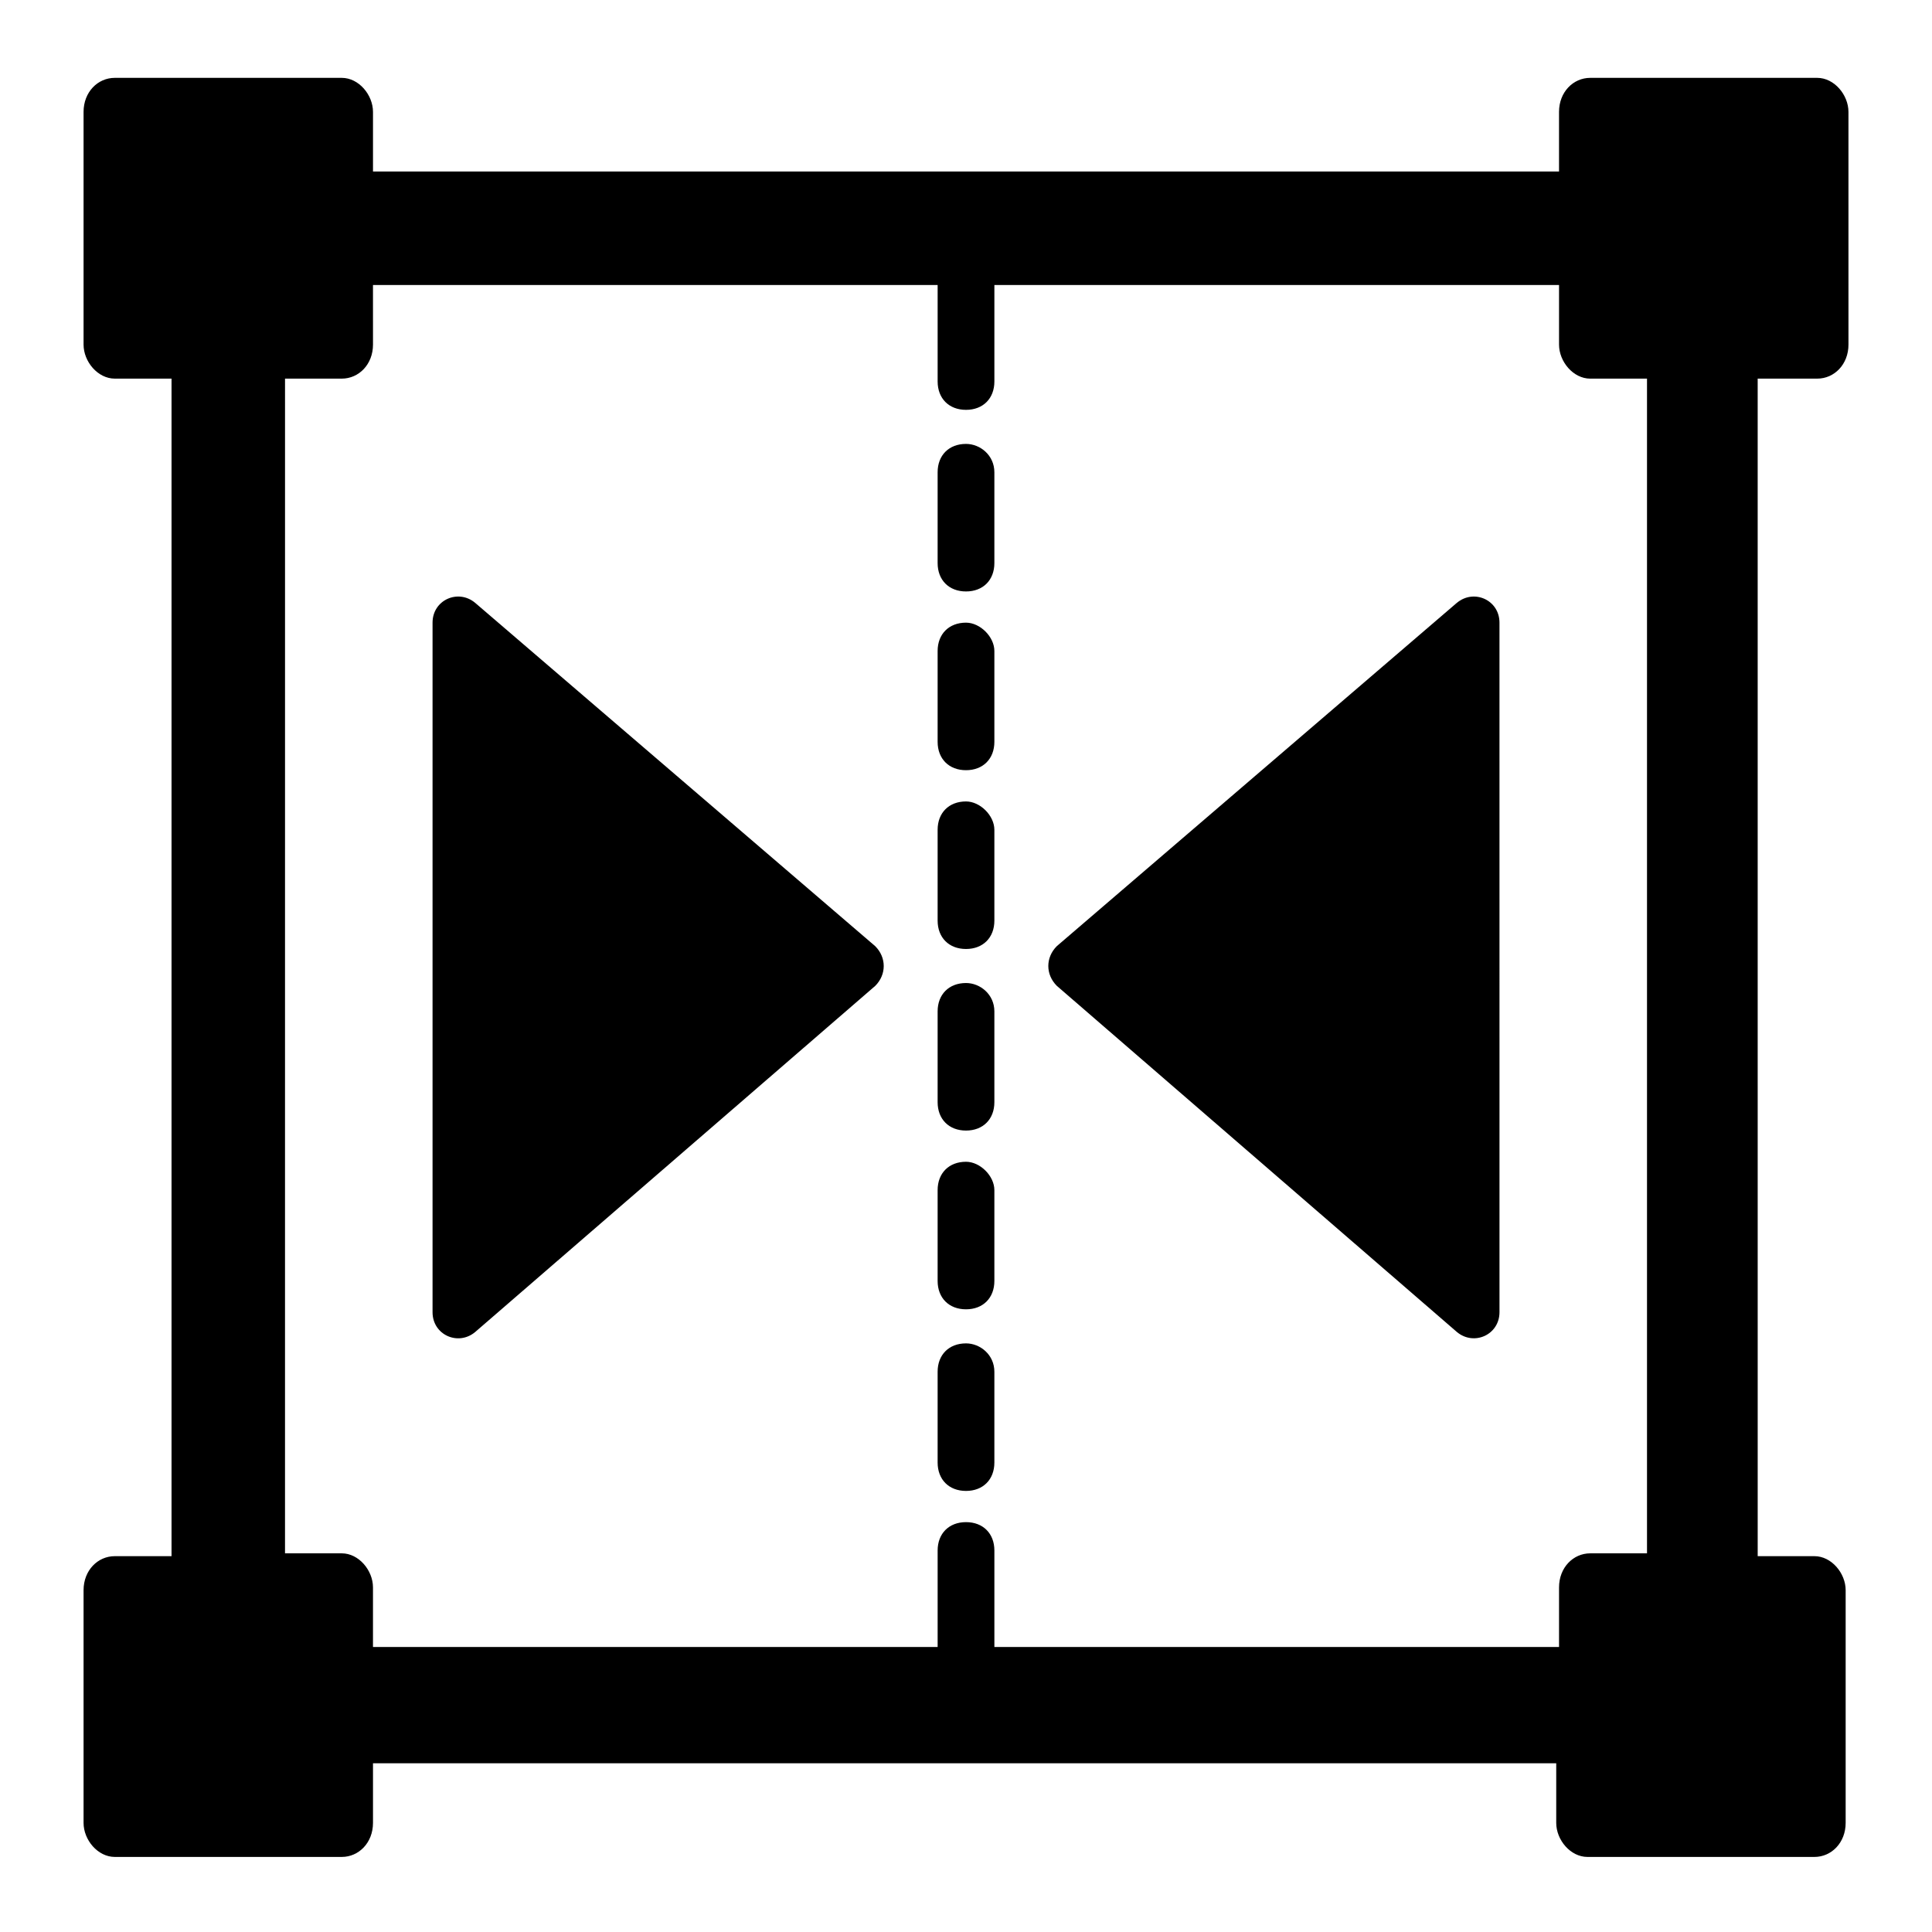
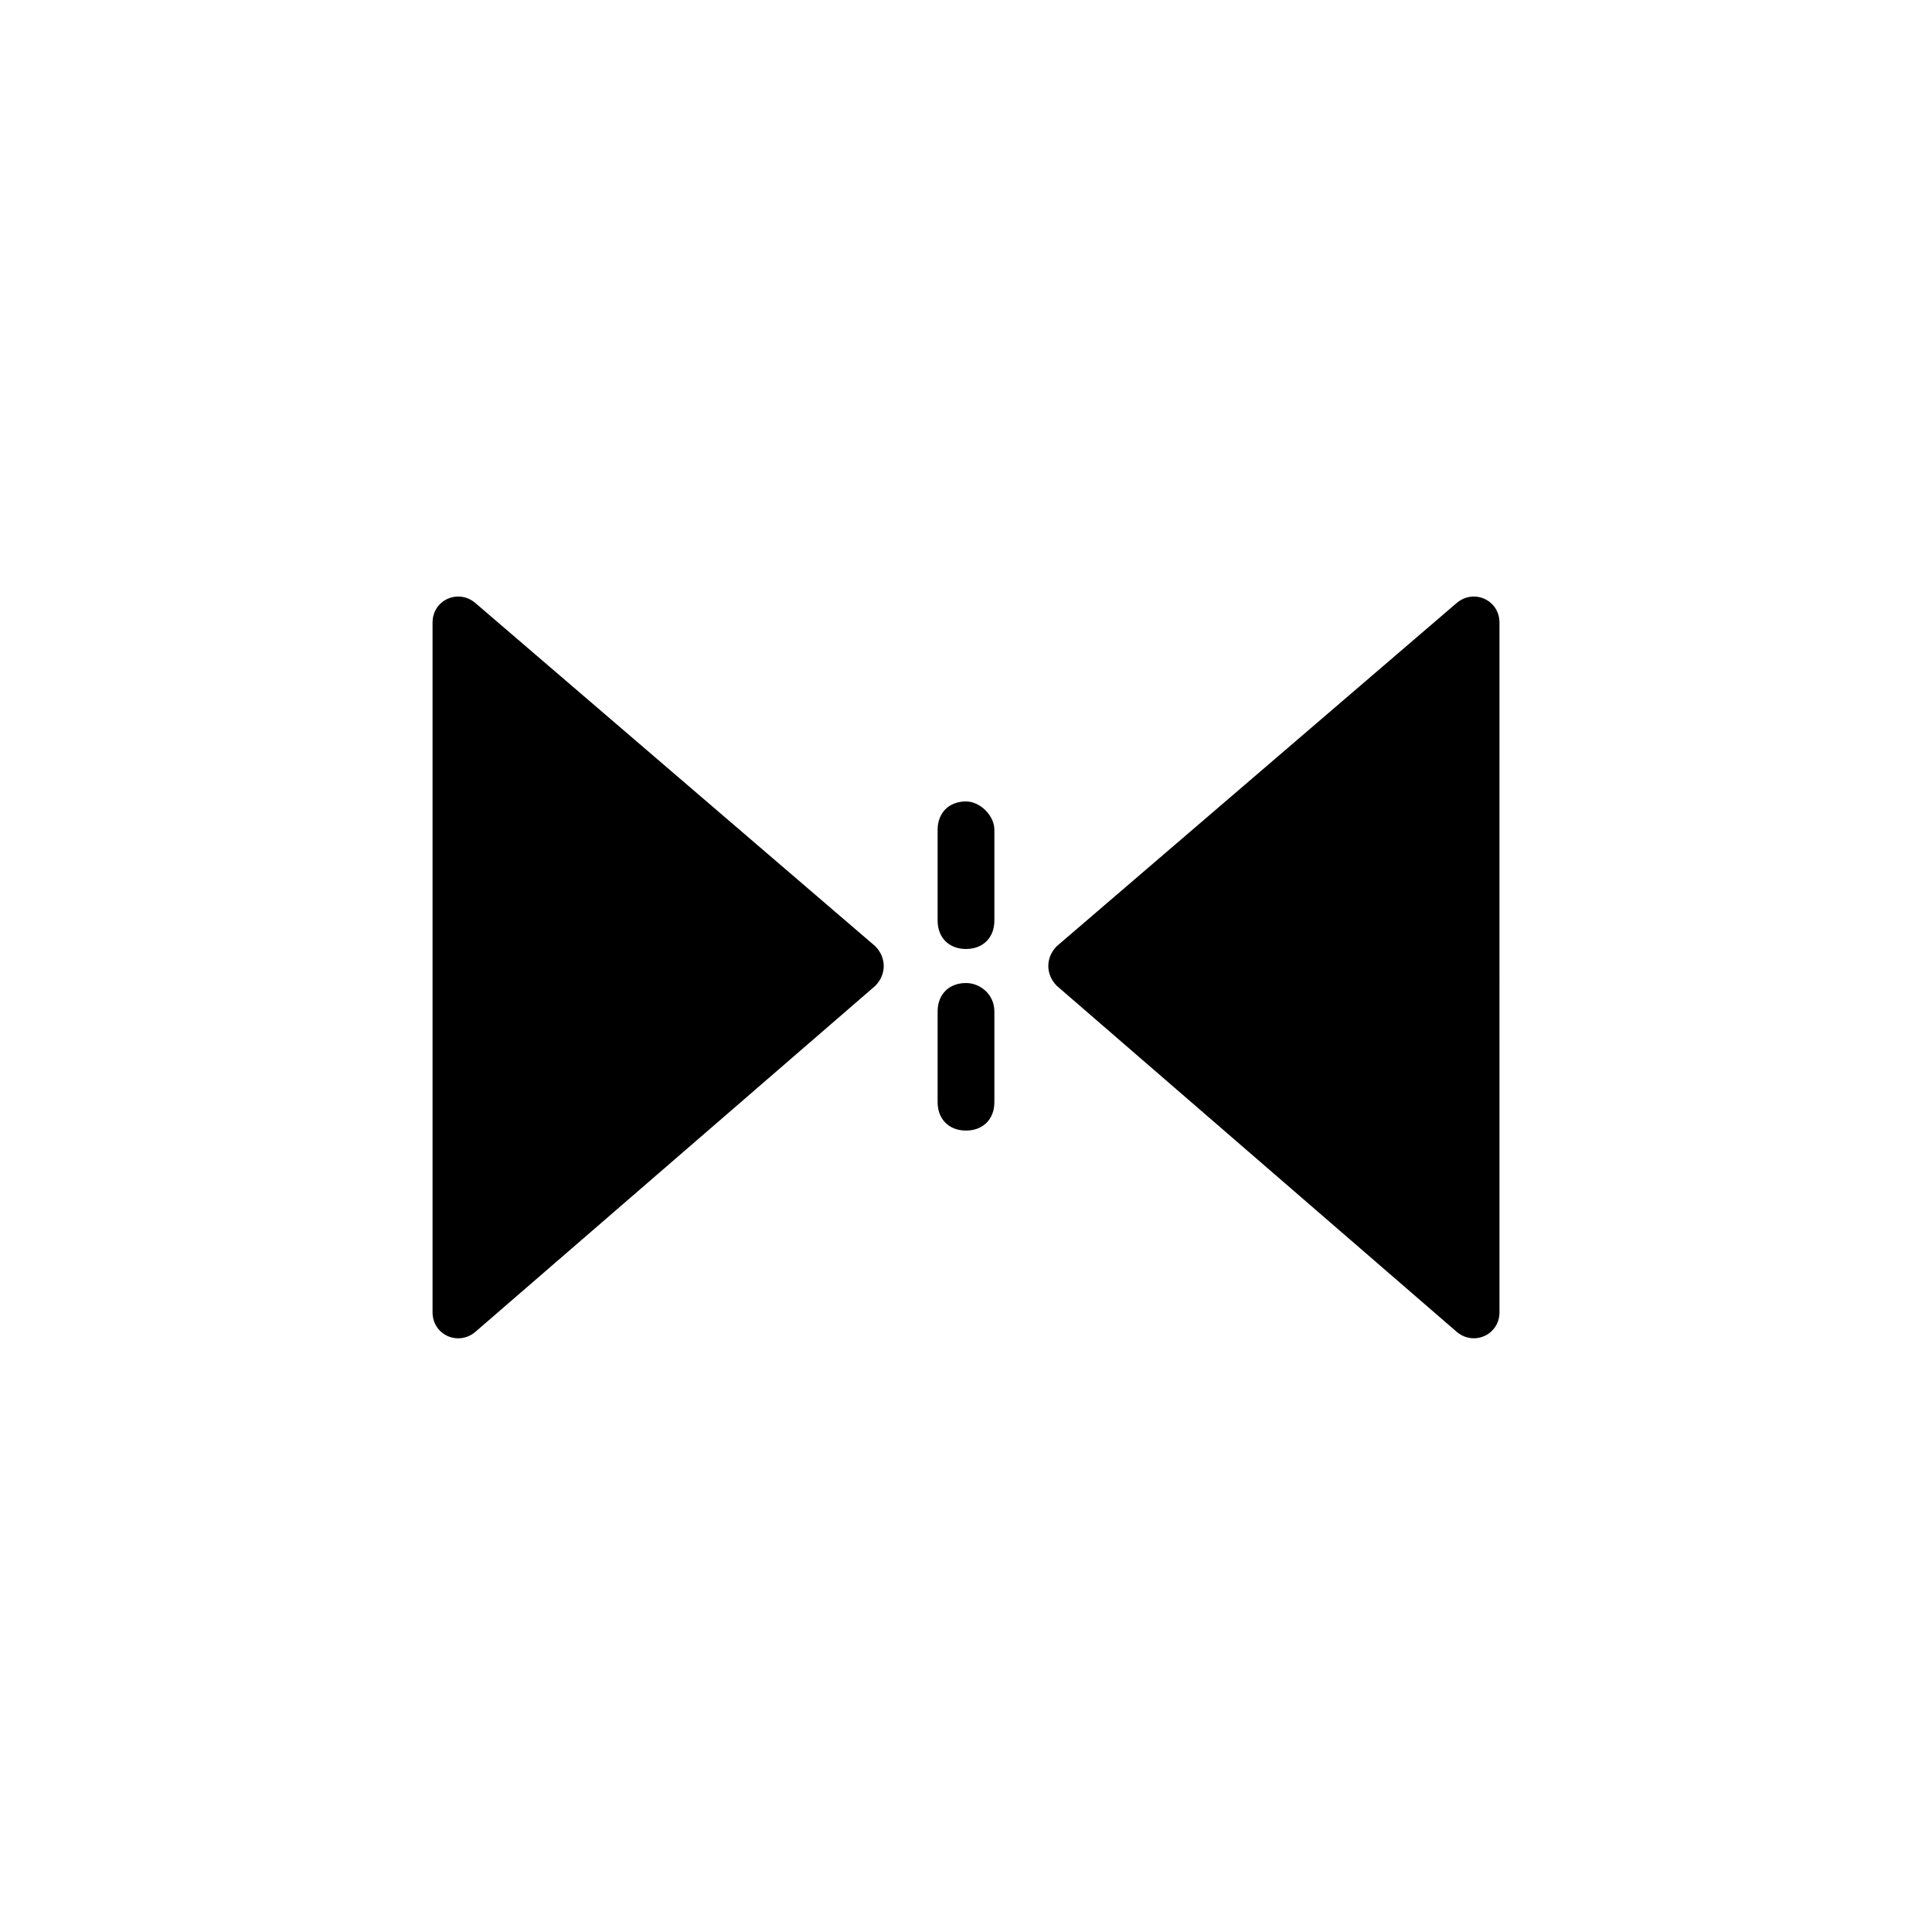
<svg xmlns="http://www.w3.org/2000/svg" fill="#000000" width="800px" height="800px" version="1.1" viewBox="144 144 512 512">
  <g>
-     <path d="m625.59 244.34c4.512 0 8.273-3.762 8.273-9.023l-0.004-61.66c0-4.512-3.762-9.023-8.273-9.023h-60.156c-4.512 0-8.273 3.762-8.273 9.023v15.793h-314.31v-15.793c0-4.512-3.762-9.023-8.273-9.023h-60.156c-4.512 0-8.273 3.762-8.273 9.023v61.66c0 4.512 3.762 9.023 8.273 9.023h15.039v312.06h-15.039c-4.512 0-8.273 3.762-8.273 9.023v61.66c0 4.512 3.762 9.023 8.273 9.023h60.156c4.512 0 8.273-3.762 8.273-9.023v-15.793h313.57v15.793c0 4.512 3.762 9.023 8.273 9.023h60.156c4.512 0 8.273-3.762 8.273-9.023v-61.66c0-4.512-3.762-9.023-8.273-9.023h-15.039l-0.004-312.06zm-45.117 311.31h-15.039c-4.512 0-8.273 3.762-8.273 9.023v15.793h-149.64v-1.504-24.062c0-4.512-3.008-7.519-7.519-7.519s-7.519 3.008-7.519 7.519v24.062 1.504h-149.64v-15.793c0-4.512-3.762-9.023-8.273-9.023h-15.039l0.004-311.31h15.039c4.512 0 8.273-3.762 8.273-9.023l-0.004-15.789h149.64v1.504 24.062c0 4.512 3.008 7.519 7.519 7.519s7.519-3.008 7.519-7.519v-24.062-1.504h149.64v15.793c0 4.512 3.762 9.023 8.273 9.023h15.039z" />
    <path d="m269.91 303.75c-4.512-3.762-11.281-0.754-11.281 5.266v182.73c0 6.016 6.769 9.023 11.281 5.266l106.03-91.738c3.008-3.008 3.008-7.519 0-10.527z" />
    <path d="m530.09 303.75-106.02 90.984c-3.008 3.008-3.008 7.519 0 10.527l106.03 91.738c4.512 3.762 11.281 0.754 11.281-5.266l-0.004-182.72c0-6.016-6.769-9.023-11.281-5.262z" />
-     <path d="m400 261.64c-4.512 0-7.519 3.008-7.519 7.519v24.062c0 4.512 3.008 7.519 7.519 7.519s7.519-3.008 7.519-7.519v-24.062c0-4.512-3.762-7.519-7.519-7.519z" />
-     <path d="m400 309.01c-4.512 0-7.519 3.008-7.519 7.519v24.062c0 4.512 3.008 7.519 7.519 7.519s7.519-3.008 7.519-7.519v-24.062c0-3.758-3.762-7.519-7.519-7.519z" />
    <path d="m400 356.39c-4.512 0-7.519 3.008-7.519 7.519v24.062c0 4.512 3.008 7.519 7.519 7.519s7.519-3.008 7.519-7.519v-24.062c0-3.762-3.762-7.519-7.519-7.519z" />
    <path d="m400 404.51c-4.512 0-7.519 3.008-7.519 7.519v24.062c0 4.512 3.008 7.519 7.519 7.519s7.519-3.008 7.519-7.519v-24.062c0-4.512-3.762-7.519-7.519-7.519z" />
-     <path d="m400 451.88c-4.512 0-7.519 3.008-7.519 7.519v24.062c0 4.512 3.008 7.519 7.519 7.519s7.519-3.008 7.519-7.519v-24.062c0-3.758-3.762-7.519-7.519-7.519z" />
-     <path d="m400 500.01c-4.512 0-7.519 3.008-7.519 7.519v24.062c0 4.512 3.008 7.519 7.519 7.519s7.519-3.008 7.519-7.519v-24.062c0-4.512-3.762-7.519-7.519-7.519z" />
  </g>
</svg>